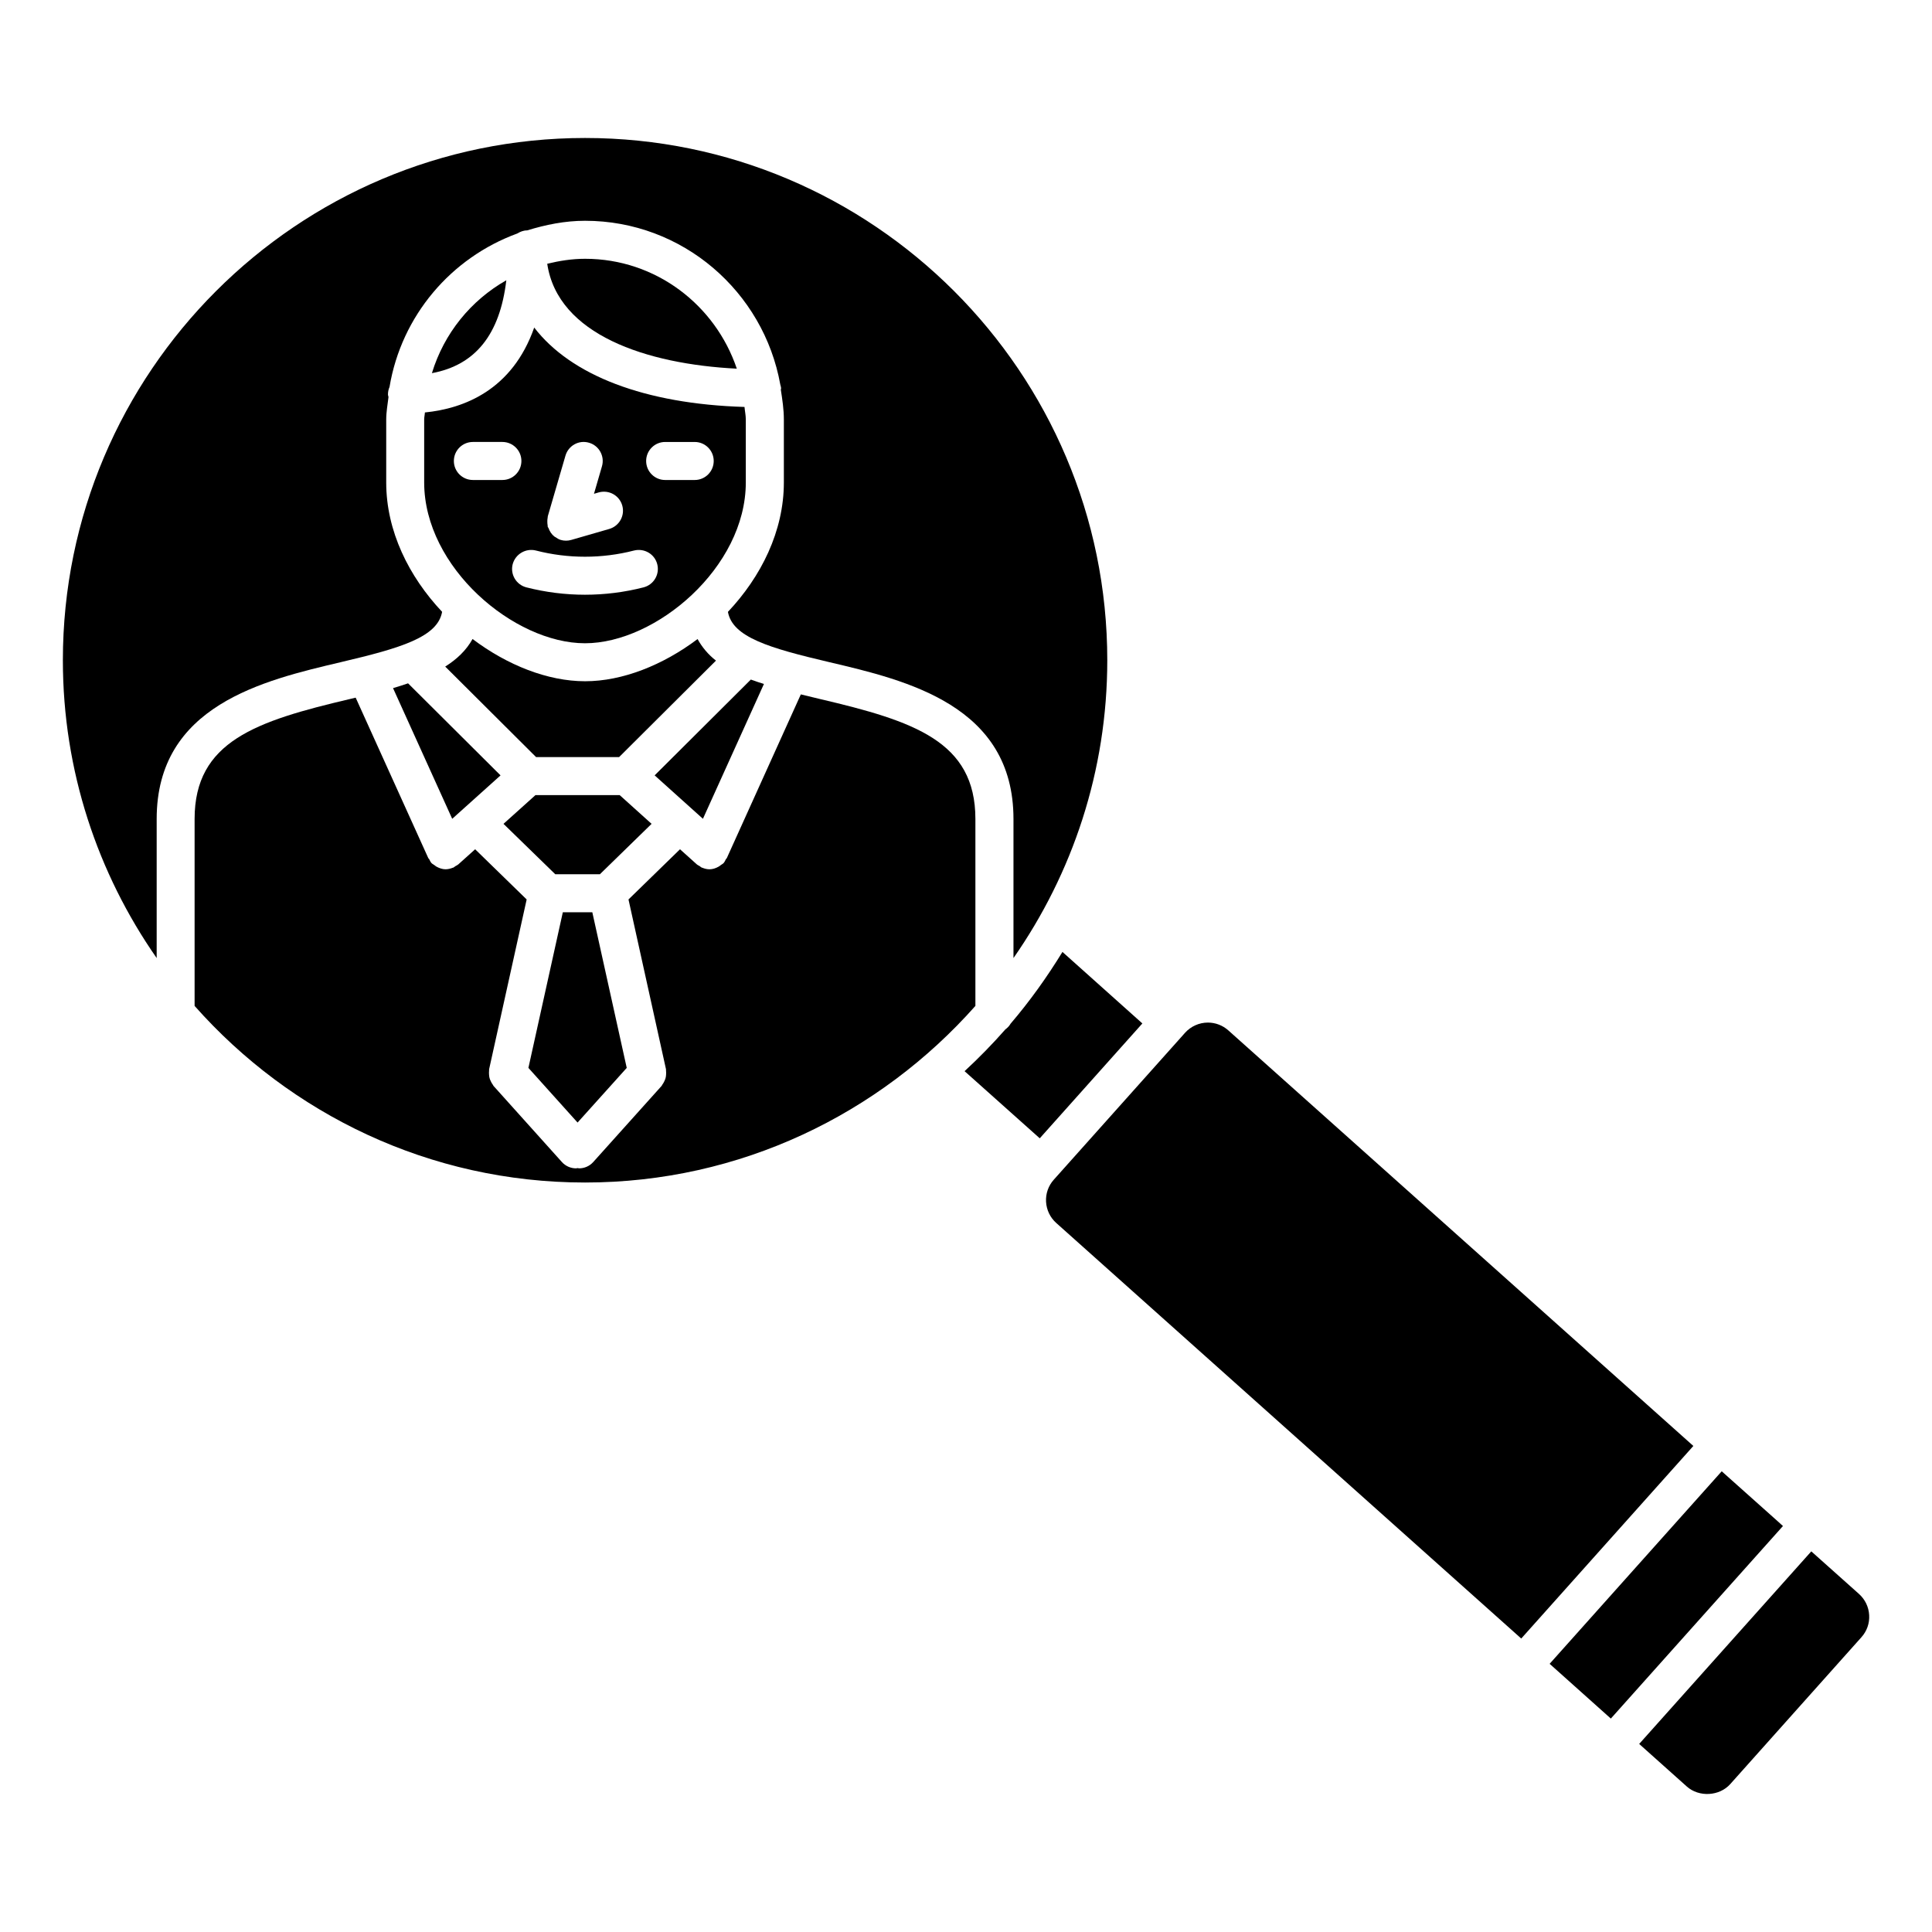
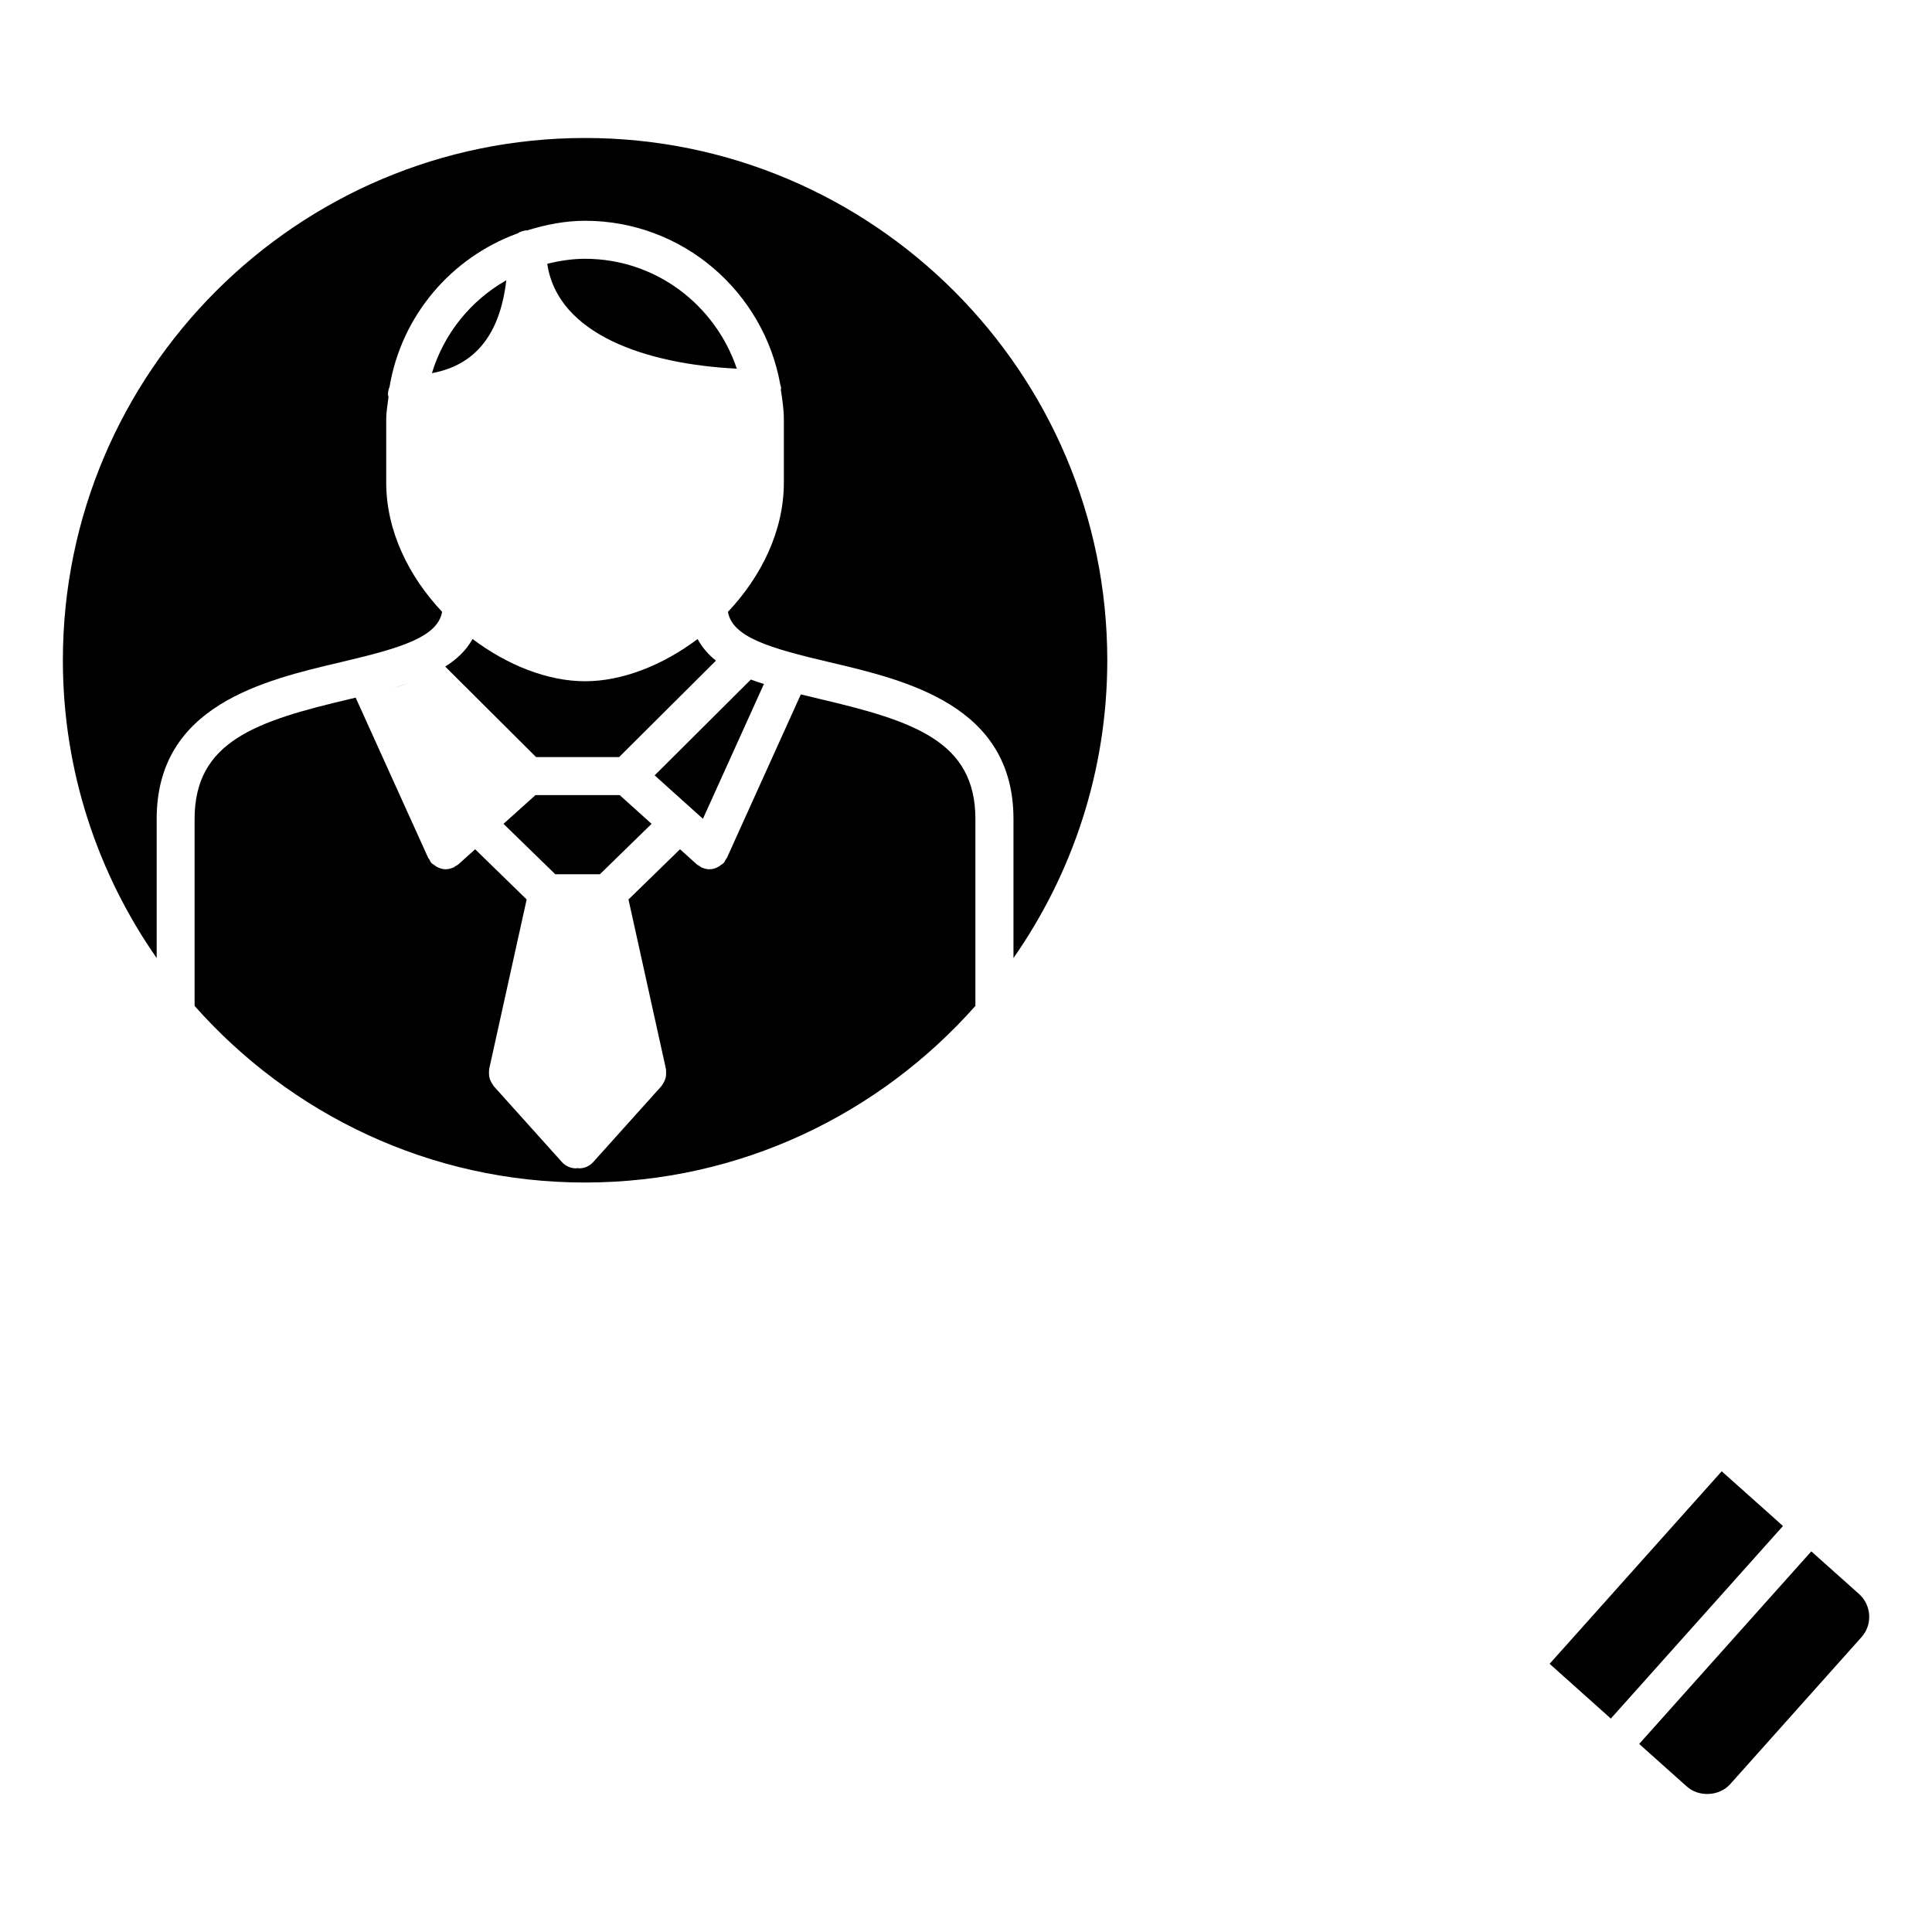
<svg xmlns="http://www.w3.org/2000/svg" fill="#000000" width="800px" height="800px" version="1.1" viewBox="144 144 512 512">
  <g>
    <path d="m342.98 324.09-25.492 25.391 12.797 11.508 16.164-35.73c-1.18-0.383-2.359-0.742-3.469-1.168z" />
-     <path d="m300.97 385.76h-7.816l-9.121 41.242 13.027 14.488 13.031-14.488z" />
    <path d="m308.22 354.71h-22.316l-8.473 7.617 13.723 13.359h11.82l13.703-13.359z" />
-     <path d="m252.14 325.09c-1.309 0.441-2.609 0.875-3.981 1.27l15.68 34.633 12.809-11.508z" />
+     <path d="m252.14 325.09c-1.309 0.441-2.609 0.875-3.981 1.27z" />
    <path d="m234.39 319.46c15.75-3.707 25.582-6.59 26.773-13.32-8.777-9.32-14.812-21.363-14.812-34.277v-16.676c0-2.047 0.371-3.988 0.605-5.965-0.031-0.23-0.141-0.441-0.141-0.695 0-0.707 0.152-1.379 0.414-1.984 3.152-18.871 16.305-34.25 33.867-40.668 0.766-0.465 1.621-0.816 2.578-0.816h0.02c4.887-1.5 9.977-2.551 15.348-2.551 25.867 0 47.328 18.781 51.742 43.398 0.07 0.344 0.211 0.656 0.211 1.02 0 0.121-0.059 0.223-0.07 0.344 0.402 2.602 0.805 5.211 0.805 7.918v16.676c0 12.918-6.035 24.969-14.82 34.289 1.199 6.723 11.035 9.602 26.773 13.301 20.637 4.848 48.898 11.496 48.898 41.594v36.848c15.629-22.41 24.859-49.586 24.859-78.918 0-76.316-62.09-138.41-138.39-138.41-76.309 0-138.39 62.09-138.39 138.41 0 29.332 9.238 56.508 24.859 78.918v-36.848c-0.012-30.102 28.254-36.742 48.879-41.586z" />
-     <path d="m425.56 396.27c-4.102 6.691-8.656 13.07-13.734 19.004-0.352 0.613-0.816 1.109-1.391 1.523-3.406 3.879-7.012 7.559-10.812 11.074l19.922 17.793 27.195-30.441z" />
-     <path d="m469.54 417.08c-1.5-1.352-3.438-2.086-5.43-2.086-2.309 0-4.523 0.988-6.074 2.719l-0.395 0.441c-0.012 0.012-0.012 0.02-0.02 0.031-0.012 0.012-0.02 0.012-0.02 0.02l-34.32 38.41c-1.461 1.621-2.188 3.719-2.066 5.883 0.133 2.176 1.09 4.172 2.719 5.621l123.21 110.11 45.613-51.035z" />
    <path d="m286.06 344.63h22.016l25.664-25.562c-2.055-1.602-3.668-3.527-4.875-5.715-9.219 6.941-19.949 11.184-29.805 11.184h-0.012c-9.863 0-20.598-4.242-29.816-11.195-1.652 2.973-4.133 5.359-7.246 7.305z" />
    <path d="m299.02 457.38c41.172 0 78.09-18.176 103.47-46.805v-49.535c0-20.574-16.281-25.945-41.133-31.781-1.715-0.402-3.426-0.816-5.129-1.238l-19.617 43.387c-0.059 0.121-0.191 0.172-0.25 0.293-0.18 0.344-0.324 0.707-0.594 1.008-0.211 0.242-0.504 0.352-0.746 0.543-0.203 0.152-0.371 0.312-0.594 0.422-0.754 0.422-1.562 0.695-2.398 0.695h-0.02c-0.645 0-1.289-0.16-1.895-0.414-0.051-0.02-0.102-0.012-0.152-0.031-0.211-0.09-0.344-0.262-0.523-0.383-0.25-0.16-0.535-0.262-0.766-0.465l-4.465-4.012-13.652 13.301 9.934 44.98c0.031 0.141-0.012 0.262 0.012 0.402 0.039 0.344 0.039 0.664 0.012 1.027-0.02 0.312-0.039 0.625-0.133 0.926-0.082 0.301-0.203 0.586-0.344 0.867-0.152 0.312-0.312 0.613-0.523 0.887-0.082 0.109-0.109 0.242-0.203 0.344l-18.098 20.152c-0.996 1.109-2.367 1.672-3.75 1.672-0.133 0-0.262-0.059-0.402-0.07-0.133 0.012-0.262 0.07-0.402 0.07-1.379 0-2.75-0.562-3.75-1.672l-18.105-20.152c-0.09-0.109-0.121-0.23-0.203-0.344-0.211-0.273-0.371-0.574-0.523-0.887-0.141-0.281-0.262-0.574-0.344-0.875-0.082-0.293-0.109-0.605-0.133-0.918-0.02-0.352-0.031-0.676 0.012-1.027 0.02-0.141-0.02-0.273 0.012-0.414l9.945-44.969-13.652-13.301-4.465 4.012c-0.242 0.211-0.523 0.324-0.797 0.484-0.18 0.109-0.301 0.273-0.504 0.363-0.051 0.02-0.102 0.012-0.152 0.031-0.613 0.25-1.25 0.402-1.895 0.414h-0.02c-0.836 0-1.652-0.281-2.41-0.695-0.211-0.121-0.383-0.273-0.586-0.422-0.25-0.191-0.535-0.301-0.754-0.543-0.273-0.301-0.414-0.664-0.594-1.02-0.059-0.109-0.191-0.16-0.242-0.281l-19.246-42.523c-0.516 0.121-1.039 0.25-1.551 0.371-24.836 5.844-41.133 11.203-41.133 31.781v49.543c25.371 28.645 62.289 46.801 103.45 46.801z" />
    <path d="m602.53 616.81 34.754-38.914c1.461-1.621 2.195-3.707 2.066-5.875-0.121-2.168-1.078-4.16-2.711-5.621l-12.625-11.273-45.613 51.035 12.625 11.285c3.219 2.879 8.633 2.578 11.504-0.637z" />
    <path d="m570.89 599.44 45.613-51.027-1.773-1.602-14.457-12.906-45.605 51.023z" />
    <path d="m299.05 212.58c-3.465 0-6.793 0.535-10.027 1.32 2.793 18.781 26.27 26.602 50.238 27.801-5.68-16.859-21.461-29.121-40.211-29.121z" />
    <path d="m258.46 242.89c11.516-2.125 18.027-10.246 19.719-24.617-9.41 5.34-16.512 14.078-19.719 24.617z" />
-     <path d="m299.02 314.47s0.012 0 0 0h0.012c18.781 0 42.613-20.062 42.613-42.613v-16.676c0-1.137-0.25-2.215-0.344-3.336-26.469-0.797-46.008-8.383-55.73-21.039-5.812 16.586-18.66 21.473-28.969 22.5-0.031 0.637-0.191 1.238-0.191 1.883v16.676c0.008 22.543 23.84 42.605 42.609 42.605zm21.254-53.344h7.828c2.781 0 5.039 2.258 5.039 5.039s-2.258 5.039-5.039 5.039h-7.828c-2.781 0-5.039-2.258-5.039-5.039s2.258-5.039 5.039-5.039zm-31.105 19.699 4.684-16.07c0.777-2.672 3.566-4.223 6.246-3.426 2.672 0.777 4.203 3.578 3.426 6.246l-2.117 7.285 1.25-0.363c2.691-0.754 5.461 0.766 6.238 3.445 0.777 2.672-0.766 5.461-3.445 6.238l-10.047 2.902c-0.465 0.133-0.938 0.203-1.402 0.203s-0.938-0.059-1.41-0.203c-0.516-0.152-0.938-0.422-1.359-0.715-0.09-0.059-0.191-0.082-0.281-0.152-0.777-0.594-1.289-1.41-1.613-2.316-0.039-0.102-0.152-0.152-0.18-0.262-0.039-0.141 0-0.273-0.031-0.414-0.059-0.324-0.082-0.645-0.082-0.977 0-0.352 0.012-0.684 0.082-1.027 0.043-0.133 0.012-0.266 0.043-0.395zm-3.156 9.066c8.516 2.195 17.512 2.195 26.027 0 2.719-0.664 5.453 0.938 6.137 3.629 0.695 2.699-0.926 5.441-3.629 6.137-5.078 1.301-10.309 1.953-15.527 1.953-5.231 0-10.449-0.656-15.527-1.953-2.699-0.695-4.324-3.445-3.629-6.137 0.719-2.691 3.488-4.301 6.148-3.629zm-21.734-23.727c0-2.781 2.258-5.039 5.039-5.039h7.82c2.781 0 5.039 2.258 5.039 5.039s-2.258 5.039-5.039 5.039h-7.82c-2.793-0.004-5.039-2.258-5.039-5.039z" />
  </g>
</svg>